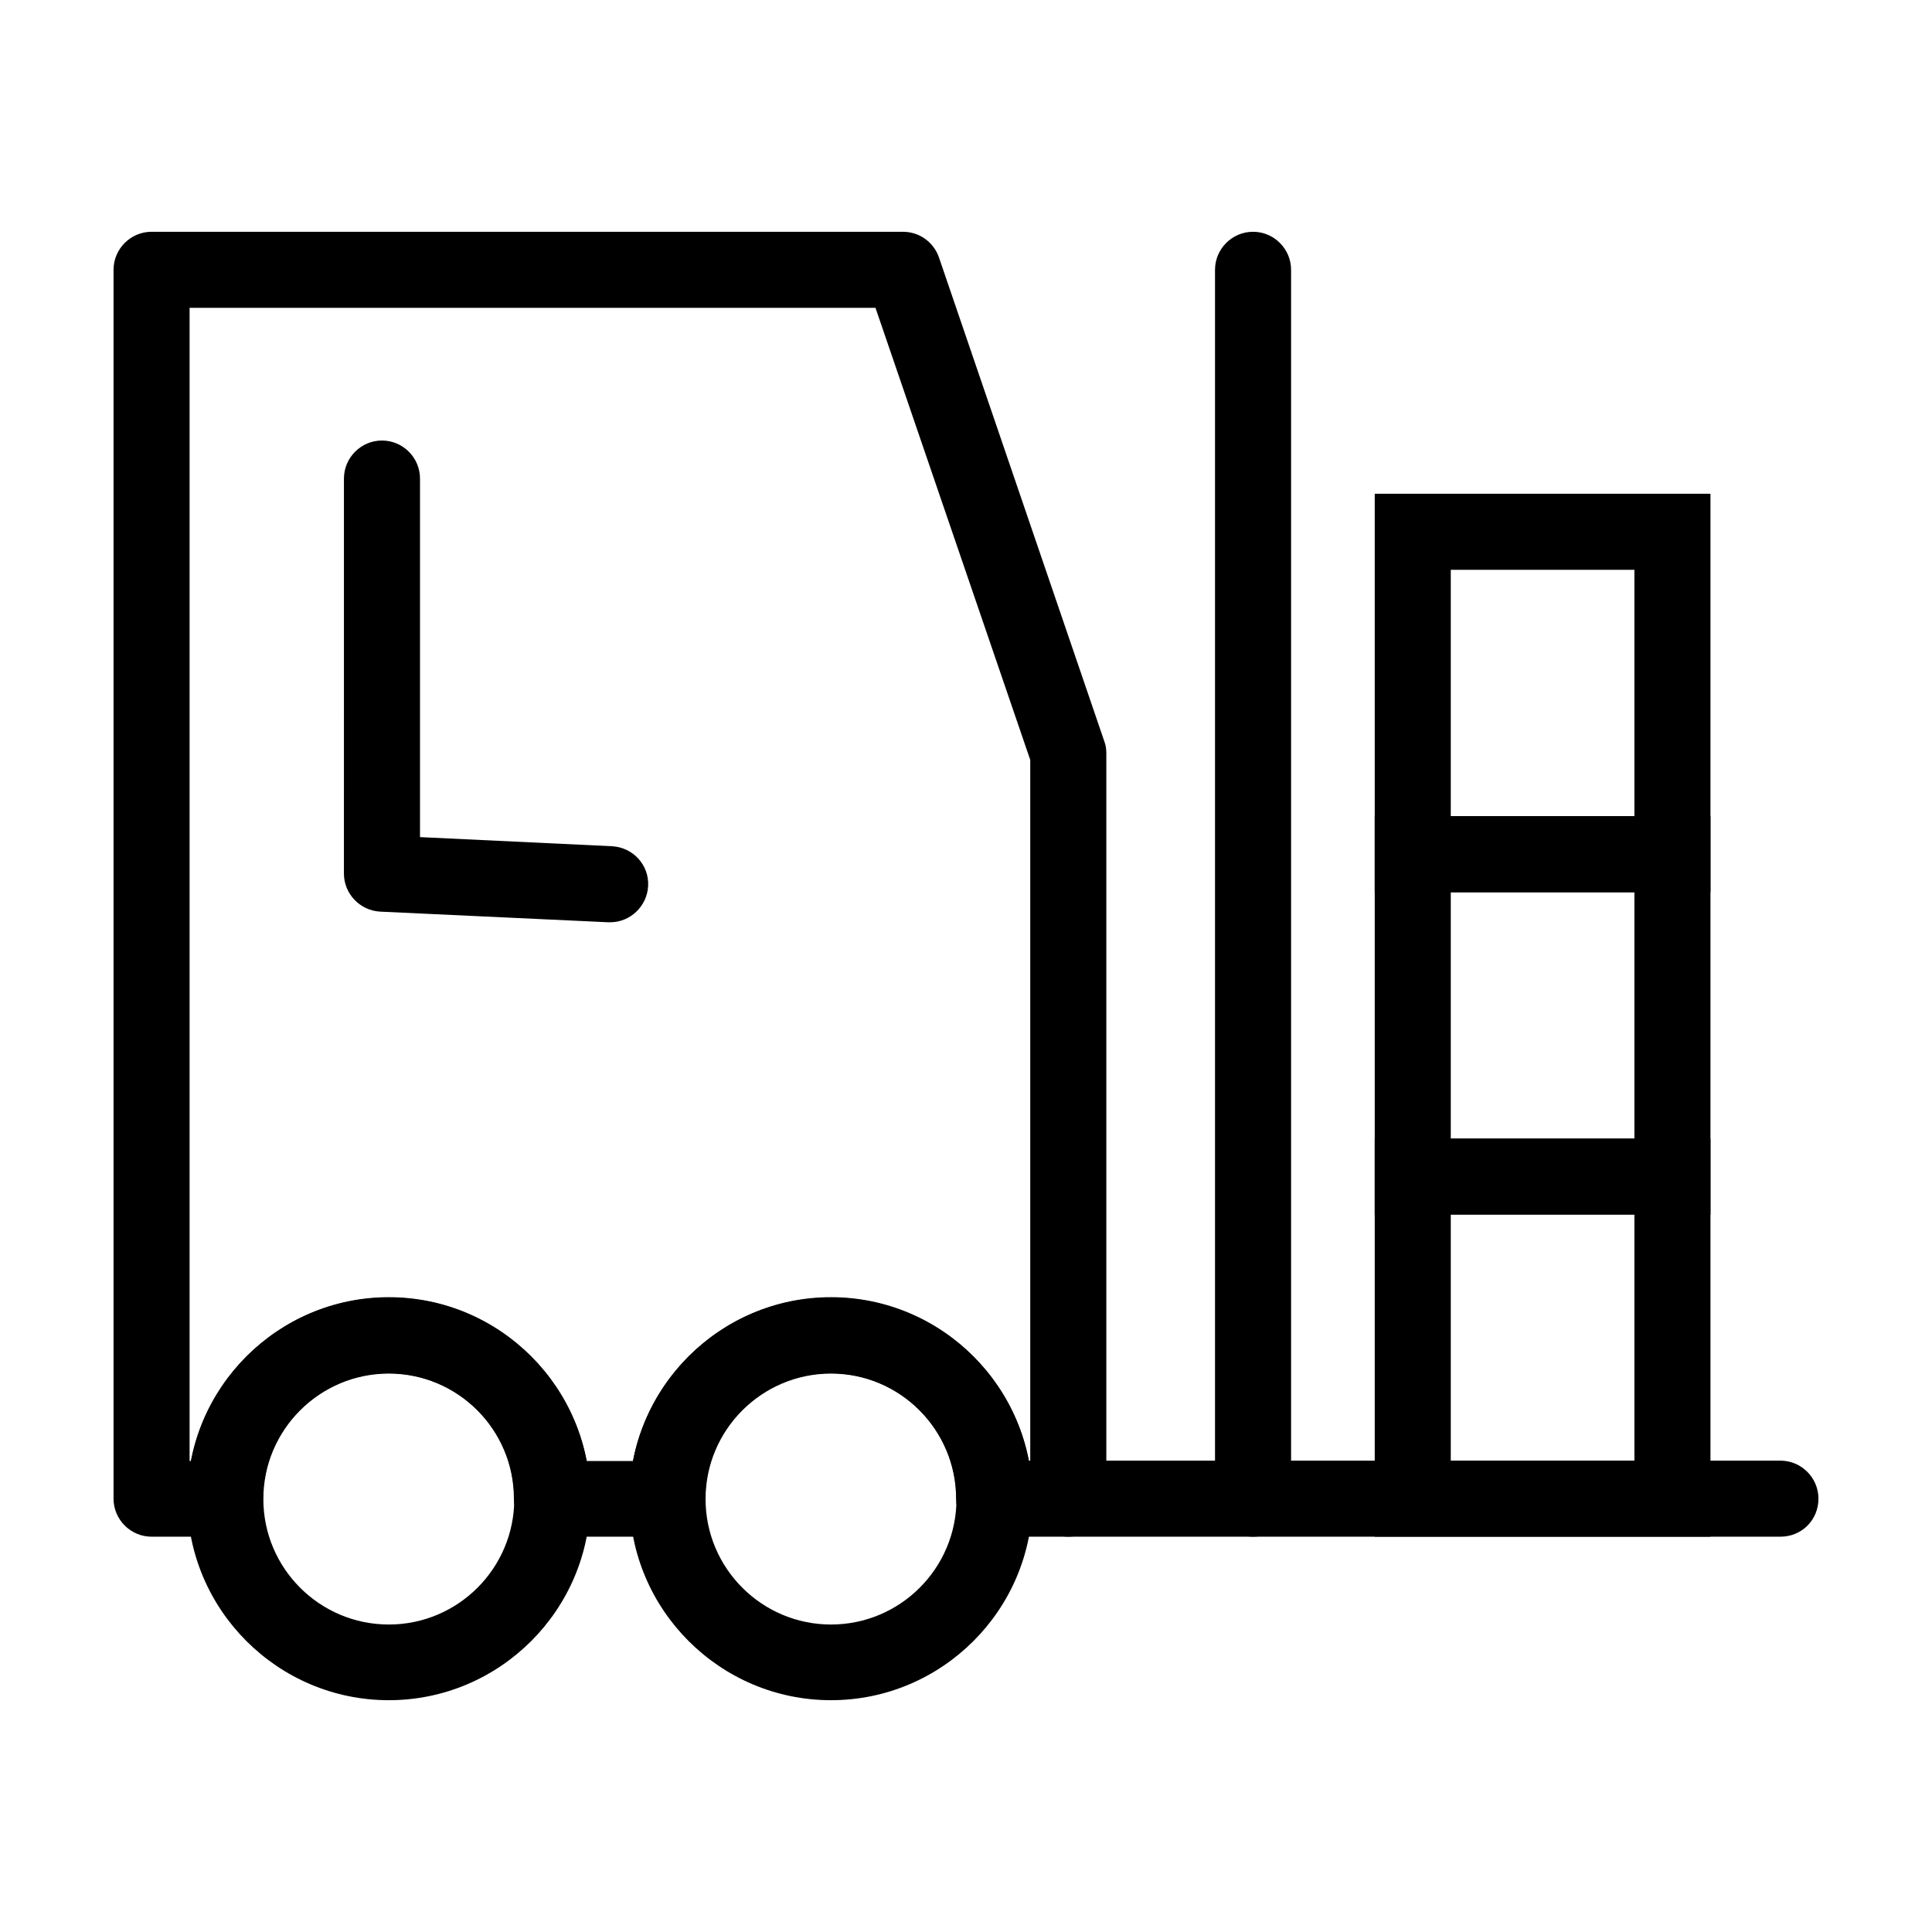
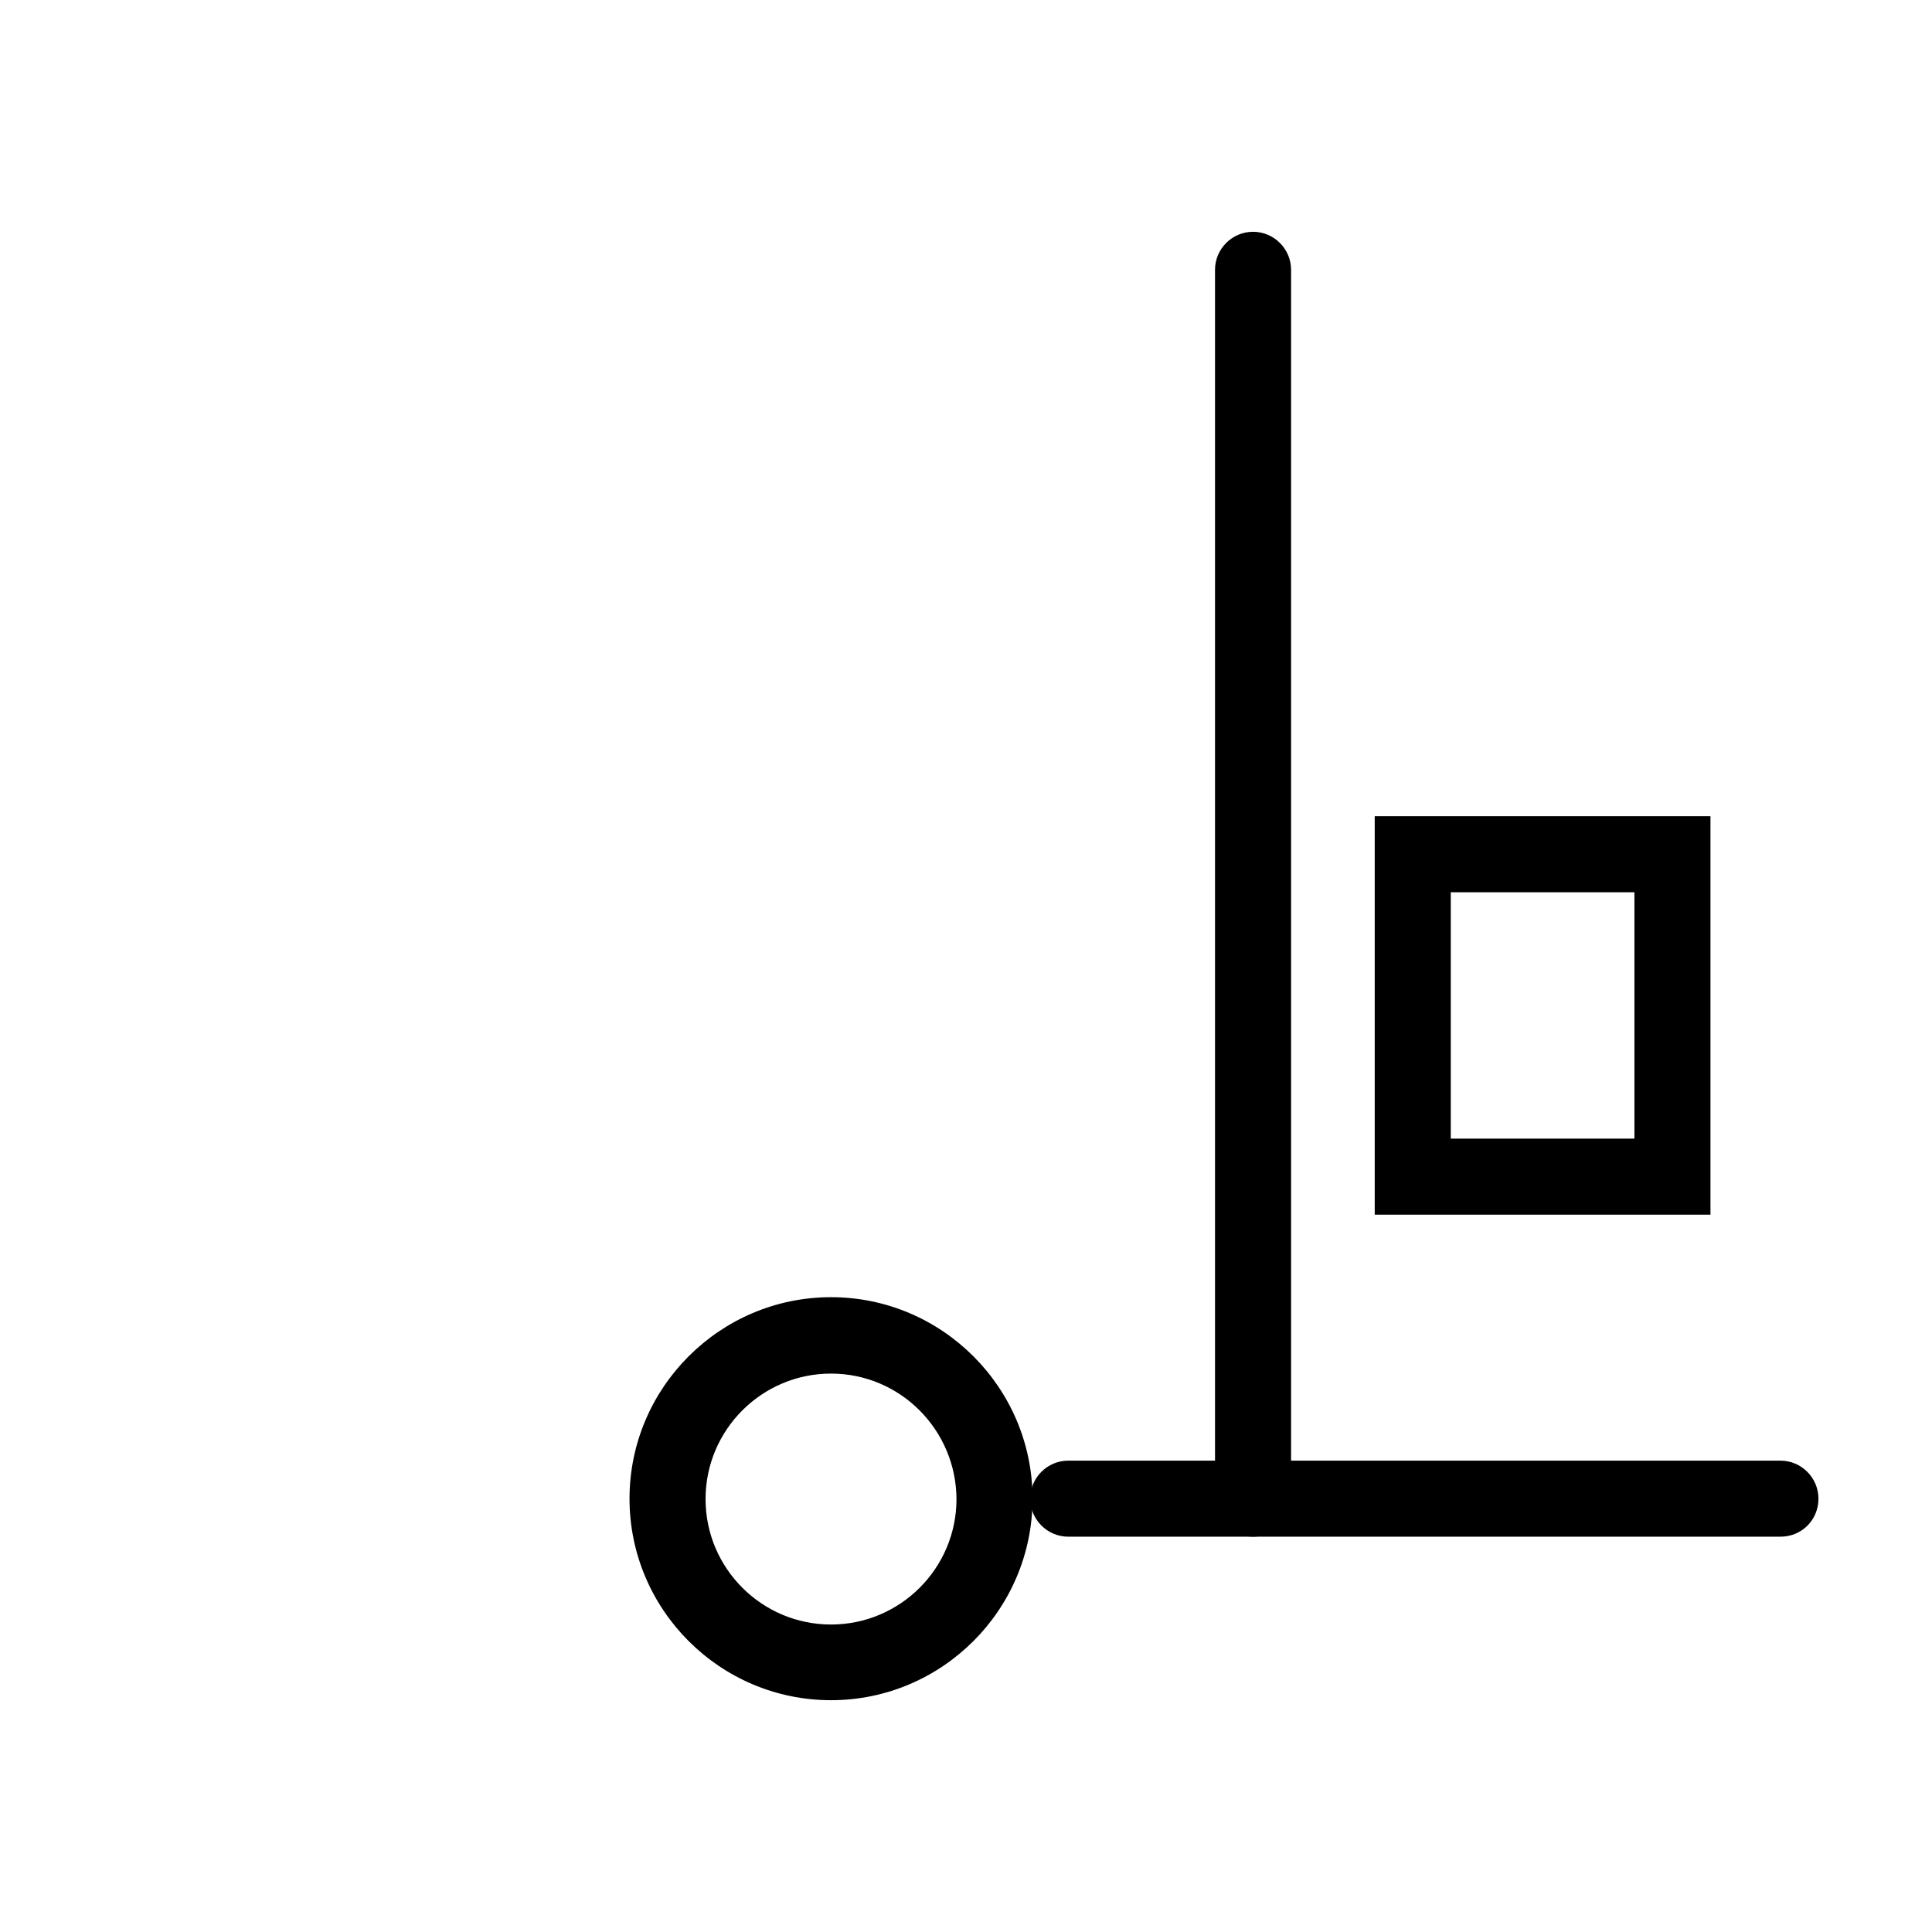
<svg xmlns="http://www.w3.org/2000/svg" fill="#000000" width="800px" height="800px" version="1.1" viewBox="144 144 512 512">
  <g>
-     <path d="m427.1 551.24h-19.648c-5.543 0-10.078-4.535-10.078-10.078 0-18.34-14.914-33.25-33.25-33.25-18.34 0-33.25 14.914-33.25 33.25 0 5.543-4.535 10.078-10.078 10.078h-30.531c-5.543 0-10.078-4.535-10.078-10.078 0-18.34-14.914-33.25-33.25-33.25-18.34 0-33.25 14.914-33.25 33.25 0 5.543-4.535 10.078-10.078 10.078h-19.441c-5.543 0-10.078-4.535-10.078-10.078v-325.66c0-5.543 4.535-10.078 10.078-10.078h199.11c4.332 0 8.16 2.719 9.574 6.852l43.832 128.27c0.402 1.008 0.504 2.117 0.504 3.223v197.49c-0.004 5.547-4.438 9.98-10.082 9.98zm-10.477-20.152h0.402v-185.7l-41.012-119.81h-181.77v305.61h0.402c4.734-24.586 26.398-43.328 52.395-43.328 25.996 0 47.66 18.641 52.395 43.328h12.293c4.734-24.586 26.398-43.328 52.395-43.328 26.102 0.004 47.766 18.645 52.504 43.23z" />
    <path d="m615.83 551.24h-188.73c-5.543 0-10.078-4.535-10.078-10.078 0-5.543 4.535-10.078 10.078-10.078h188.73c5.543 0 10.078 4.535 10.078 10.078 0 5.644-4.434 10.078-10.074 10.078z" />
-     <path d="m247.04 594.57c-29.422 0-53.402-23.98-53.402-53.402s23.98-53.402 53.402-53.402 53.402 23.98 53.402 53.402-23.98 53.402-53.402 53.402zm0-86.555c-18.34 0-33.25 14.914-33.25 33.25 0 18.34 14.914 33.25 33.25 33.25 18.34 0 33.25-14.914 33.25-33.25s-14.914-33.25-33.25-33.25z" />
    <path d="m364.23 594.57c-29.422 0-53.402-23.98-53.402-53.402s23.98-53.402 53.402-53.402c29.422 0 53.402 23.98 53.402 53.402 0.004 29.422-23.977 53.402-53.402 53.402zm0-86.555c-18.34 0-33.25 14.914-33.25 33.25 0 18.34 14.914 33.25 33.25 33.25 18.34 0 33.25-14.914 33.25-33.25-0.098-18.336-14.91-33.25-33.25-33.25z" />
    <path d="m476.07 551.24c-5.543 0-10.078-4.535-10.078-10.078v-325.66c0-5.543 4.535-10.078 10.078-10.078s10.078 4.535 10.078 10.078v325.76c-0.004 5.543-4.438 9.977-10.078 9.977z" />
-     <path d="m305.68 388.41h-0.504l-60.457-2.82c-5.34-0.301-9.574-4.734-9.574-10.078l0.004-104.69c0-5.543 4.535-10.078 10.078-10.078s10.078 4.535 10.078 10.078v95.02l50.883 2.418c5.543 0.301 9.875 4.938 9.574 10.578-0.305 5.344-4.738 9.574-10.082 9.574z" />
-     <path d="m597.29 551.24h-88.973v-105.5h88.973zm-68.82-20.152h48.668v-65.293h-48.668z" />
    <path d="m597.29 465.9h-88.973v-105.6h88.973zm-68.82-20.152h48.668v-65.293h-48.668z" />
-     <path d="m597.29 380.45h-88.973v-105.6h88.973zm-68.82-20.152h48.668v-65.293h-48.668z" />
  </g>
</svg>